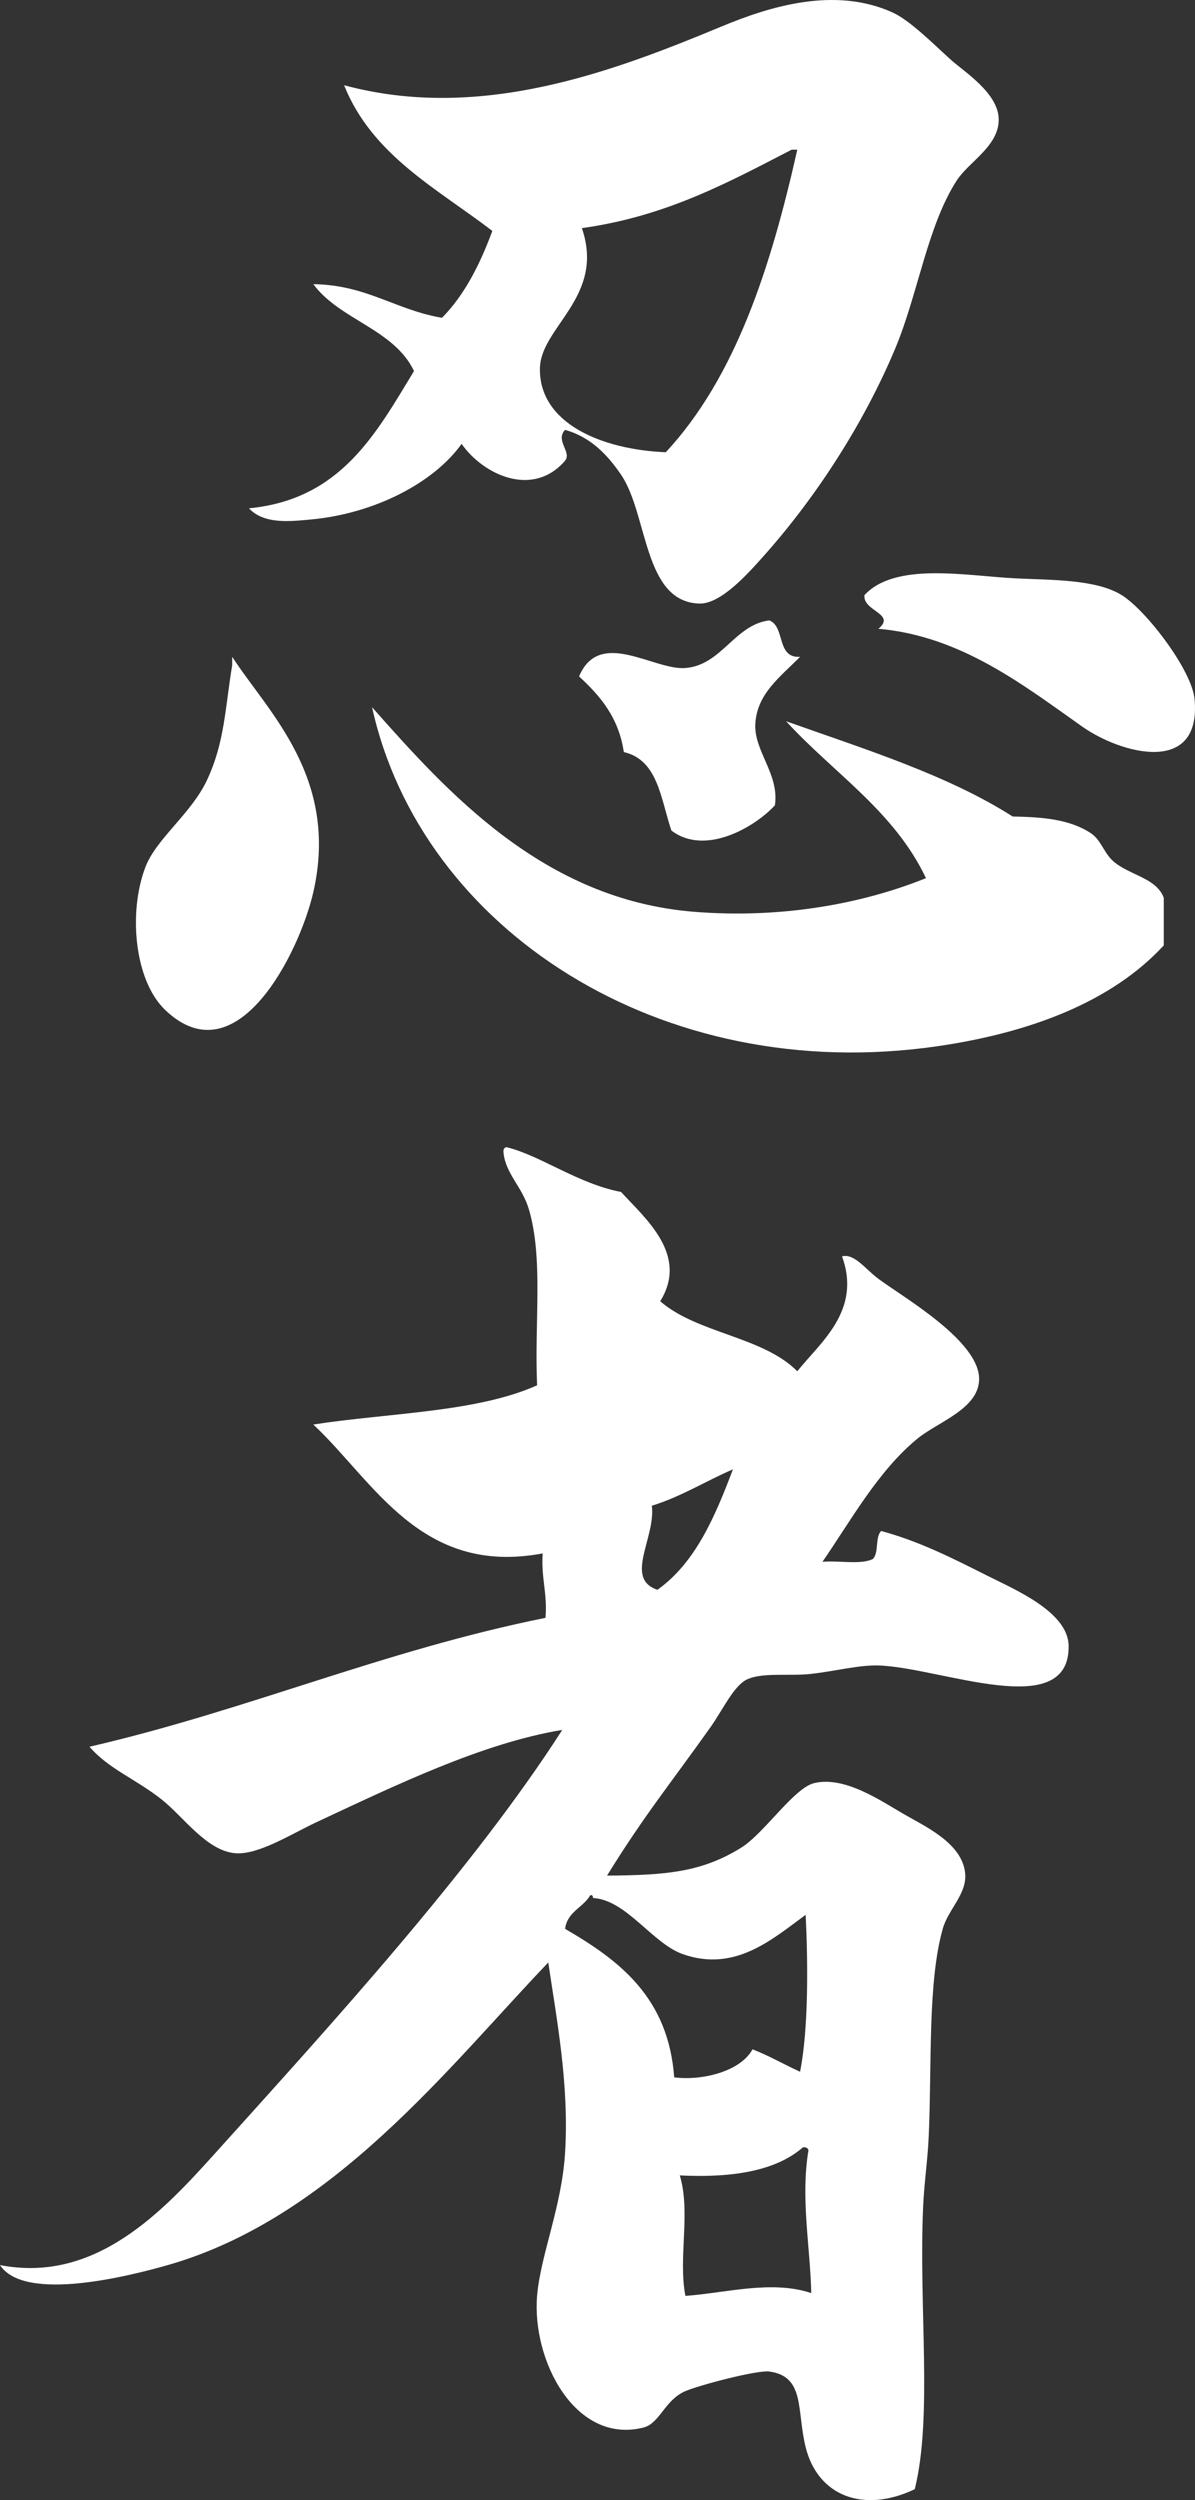
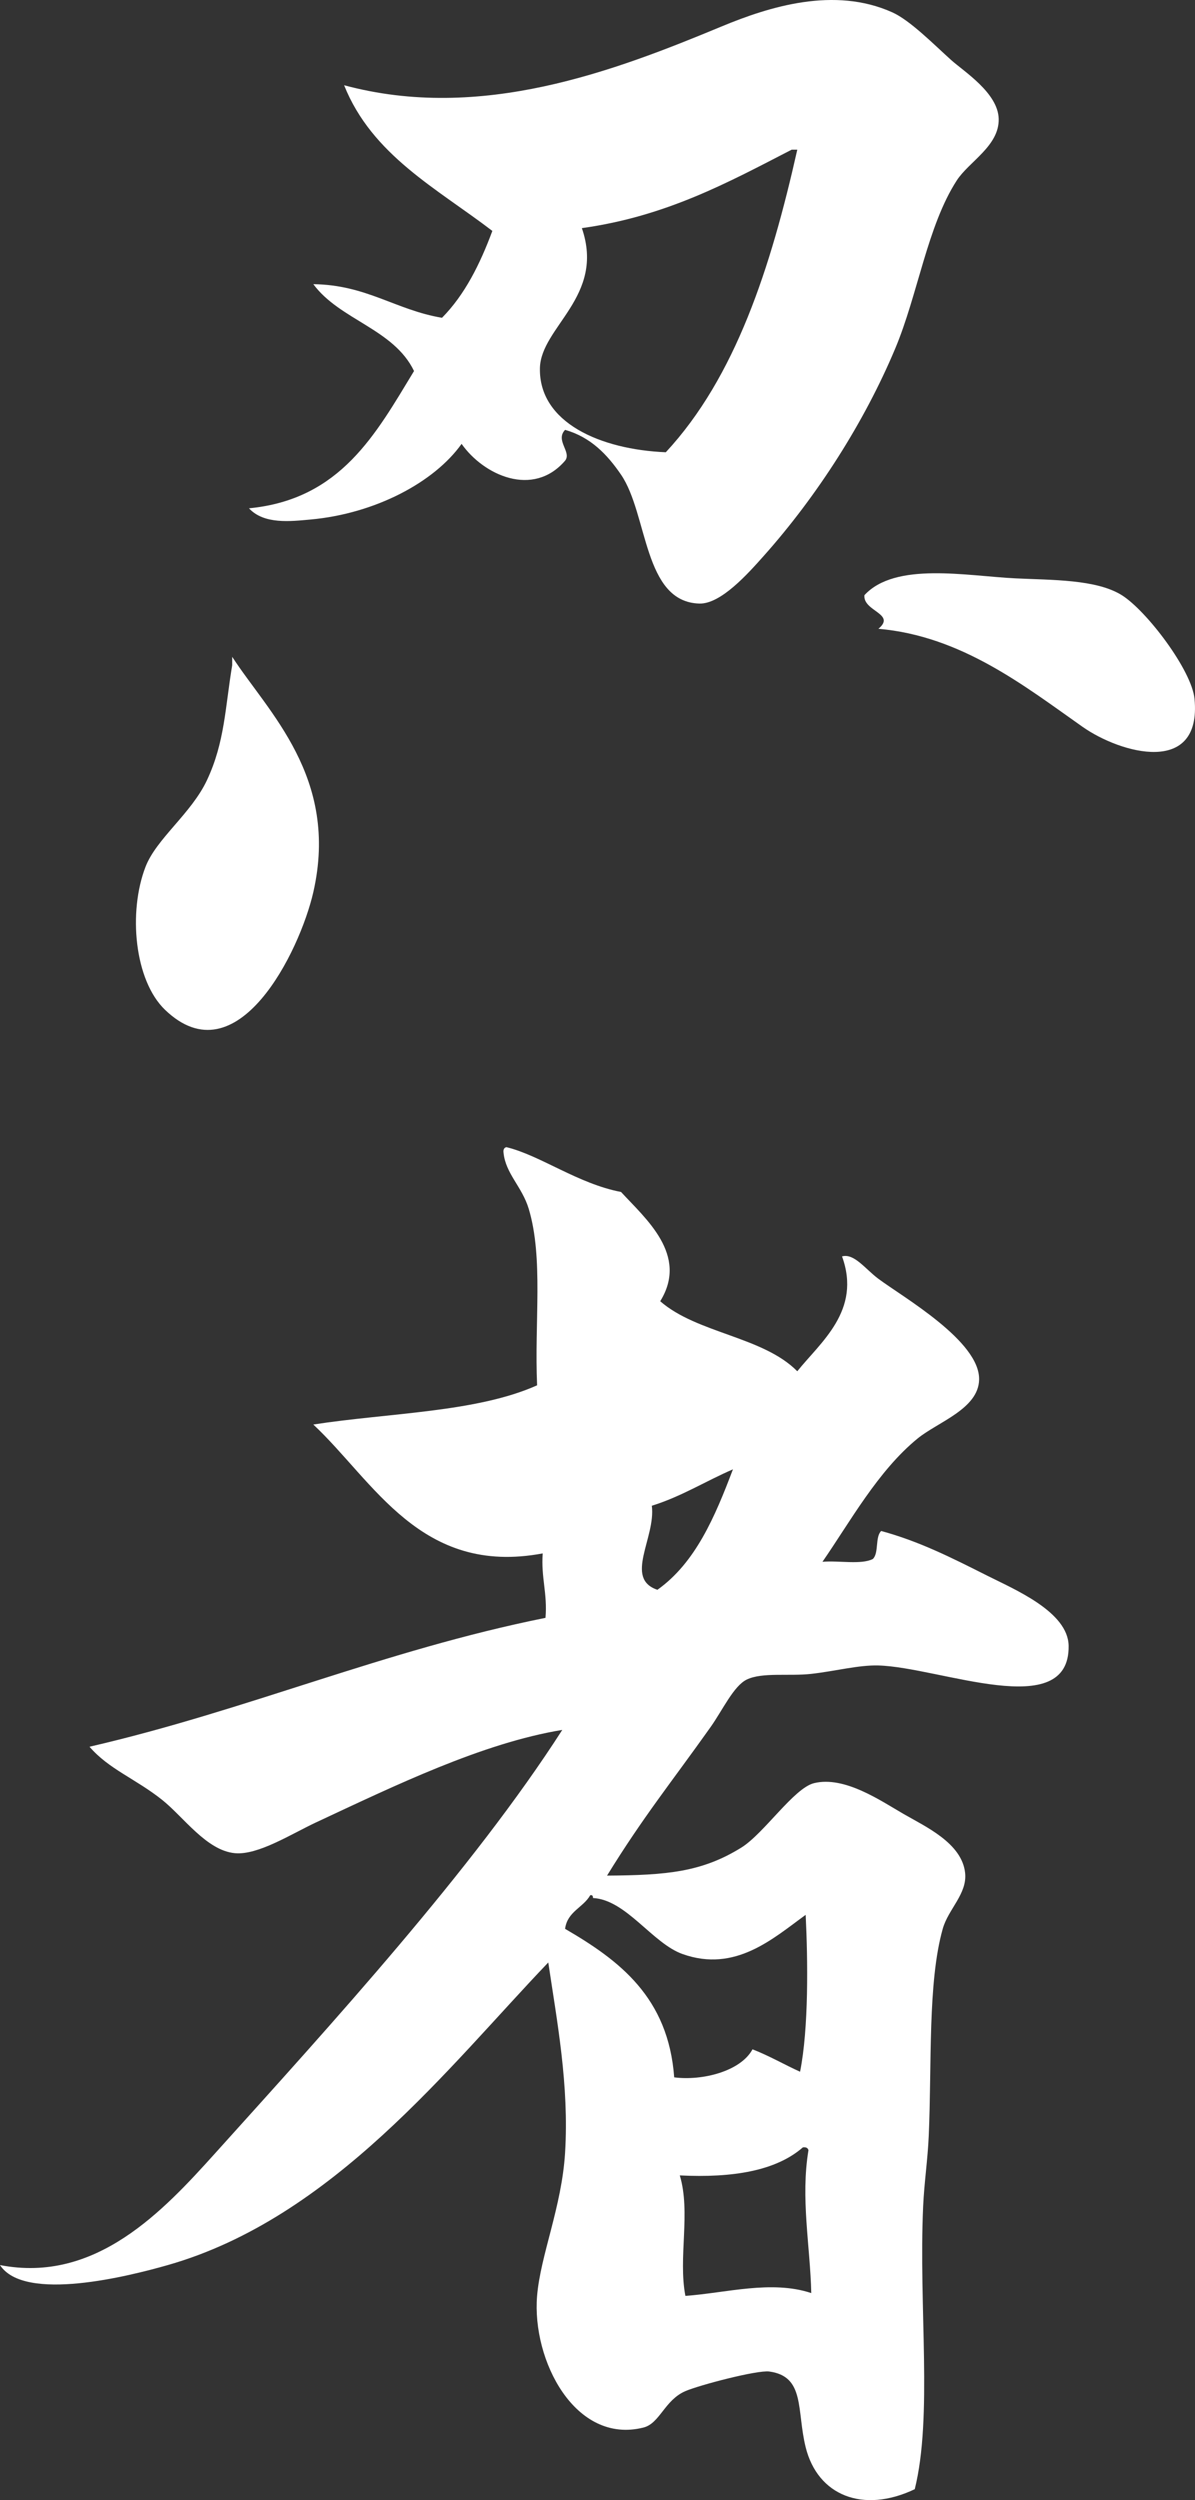
<svg xmlns="http://www.w3.org/2000/svg" version="1.1" id="Layer_1" x="0px" y="0px" width="110px" height="230px" viewBox="0 0 110 230" enable-background="new 0 0 110 230" xml:space="preserve">
  <rect x="0" y="0" width="110" height="230" fill="#333333" stroke="none" />
  <g>
    <path fill-rule="evenodd" clip-rule="evenodd" fill="#FFFFFF" d="M52.017,39.545c-0.937,0.978,0.631,2.04,0,2.835   c-2.949,3.429-7.503,1.335-9.527-1.546c-2.513,3.528-7.944,6.418-13.906,6.959c-1.822,0.166-4.277,0.468-5.665-1.031   c8.456-0.815,11.685-6.862,15.193-12.629c-1.873-3.882-6.824-4.683-9.271-7.991c4.913,0.066,7.58,2.38,11.846,3.093   c2.092-2.115,3.494-4.923,4.635-7.991c-5.107-3.908-11.069-6.962-13.647-13.403c12.592,3.396,24.863-1.303,34.764-5.413   C70.818,0.61,76.807-1.267,82.146,1.14c1.632,0.735,3.816,2.951,5.406,4.381c1.171,1.053,4.32,3.022,4.378,5.413   c0.06,2.492-2.741,3.935-3.862,5.67c-2.709,4.192-3.575,10.486-5.665,15.465c-2.833,6.753-7.168,13.541-12.102,19.074   c-1.448,1.624-3.941,4.436-5.924,4.382c-5.168-0.142-4.721-8.213-7.21-11.857C55.906,41.825,54.387,40.22,52.017,39.545z    M53.561,20.986c2.165,6.309-3.787,9.076-3.862,12.888c-0.099,5.006,5.563,7.479,11.588,7.732   c6.411-6.899,9.661-16.964,12.104-27.837c-0.172,0-0.344,0-0.516,0C67.039,16.777,61.326,19.909,53.561,20.986z" />
    <path fill-rule="evenodd" clip-rule="evenodd" fill="#FFFFFF" d="M80.857,57.846c1.67-1.391-1.435-1.6-1.287-3.093   c2.857-3.091,9.403-1.766,13.904-1.547c3.321,0.162,7.433,0.076,9.786,1.547c2.289,1.431,6.443,6.909,6.695,9.537   c0.682,7.131-6.803,5.035-10.301,2.578C94.296,63.101,88.492,58.507,80.857,57.846z" />
-     <path fill-rule="evenodd" clip-rule="evenodd" fill="#FFFFFF" d="M70.814,57.072c1.488,0.573,0.627,3.498,2.833,3.351   c-1.84,1.868-3.977,3.395-4.12,6.187c-0.128,2.49,2.232,4.623,1.803,7.475c-1.863,2.025-6.441,4.681-9.527,2.32   c-0.98-2.886-1.23-6.501-4.379-7.217c-0.479-3.214-2.197-5.189-4.12-6.959c1.882-4.474,6.872-0.546,9.786-0.773   C66.428,61.193,67.616,57.476,70.814,57.072z" />
    <path fill-rule="evenodd" clip-rule="evenodd" fill="#FFFFFF" d="M21.374,60.423c3.262,5.053,9.878,11.082,7.467,21.651   C27.599,87.519,21.835,99.28,15.193,92.9c-2.826-2.714-3.401-8.992-1.802-13.146c1.003-2.606,4.219-4.907,5.665-7.991   c1.636-3.486,1.666-6.661,2.318-10.568C21.374,60.938,21.374,60.681,21.374,60.423z" />
-     <path fill-rule="evenodd" clip-rule="evenodd" fill="#FFFFFF" d="M34.249,65.063c6.907,7.779,15.728,17.691,29.613,18.816   c7.859,0.636,15.324-0.655,21.374-3.093c-2.928-6.177-8.528-9.679-12.875-14.435c7.284,2.589,14.82,4.925,20.857,8.764   c2.73,0.051,5.252,0.242,7.21,1.546c0.937,0.625,1.181,1.814,2.06,2.578c1.496,1.297,3.941,1.502,4.636,3.351   c0,1.46,0,2.921,0,4.382c-4.827,5.238-12.386,8.052-20.858,9.279C60.812,99.935,38.749,85.464,34.249,65.063z" />
    <path fill-rule="evenodd" clip-rule="evenodd" fill="#FFFFFF" d="M60.772,119.707c3.394,2.96,9.46,3.246,12.618,6.443   c2.126-2.662,5.935-5.579,4.119-10.567c1.115-0.309,2.152,1.173,3.348,2.062c2.305,1.713,9.353,5.734,9.271,9.279   c-0.063,2.696-3.808,3.896-5.665,5.413c-3.656,2.984-6.215,7.674-8.756,11.341c1.499-0.133,3.552,0.29,4.637-0.257   c0.574-0.541,0.195-2.037,0.771-2.578c3.514,0.964,6.344,2.392,9.785,4.124c2.516,1.266,7.423,3.318,7.468,6.443   c0.101,7.068-11.85,1.964-17.511,1.805c-1.813-0.051-3.965,0.523-6.18,0.773c-2.041,0.229-4.491-0.163-5.923,0.516   c-1.218,0.576-2.243,2.827-3.348,4.382c-3.565,5.022-6.202,8.255-9.528,13.661c5.474-0.037,8.713-0.315,12.361-2.577   c2.095-1.301,4.839-5.476,6.695-5.929c2.805-0.686,6.134,1.619,8.24,2.835c2.03,1.172,5.364,2.68,5.664,5.413   c0.212,1.933-1.548,3.329-2.06,5.154c-1.391,4.953-0.996,12.419-1.289,19.074c-0.094,2.165-0.415,4.277-0.513,6.444   c-0.422,9.277,0.886,19.35-0.773,26.033c-4.766,2.265-8.941,0.585-10.043-3.867c-0.84-3.394-0.033-6.51-3.348-6.959   c-1.113-0.15-6.454,1.254-7.725,1.805c-1.923,0.833-2.345,2.971-3.863,3.351c-6.274,1.571-10.278-6.179-9.785-12.114   c0.311-3.746,2.266-8.167,2.575-13.146c0.387-6.238-0.757-12.209-1.545-17.527c-9.146,9.558-19.846,23.513-35.021,27.838   c-3.535,1.007-13.192,3.462-15.45,0c8.823,1.716,15.039-4.996,19.829-10.311c10.715-11.89,23.695-26.09,31.931-38.921   c-7.37,1.21-15.433,5.135-22.661,8.506c-2.247,1.047-5.333,3.03-7.468,2.835c-2.617-0.239-4.725-3.326-6.695-4.897   c-2.436-1.942-4.92-2.83-6.695-4.896c14.579-3.365,27.035-8.854,41.974-11.857c0.189-2.252-0.419-3.703-0.257-5.929   c-11.232,2.108-15.539-6.64-21.116-11.856c6.988-1.081,15.026-1.112,20.601-3.608c-0.258-5.808,0.594-11.698-0.772-16.239   c-0.613-2.035-2.131-3.235-2.318-5.155c-0.042-0.3,0.057-0.459,0.257-0.516c3.125,0.75,6.584,3.367,10.559,4.124   C59.402,112.091,63.418,115.444,60.772,119.707z M60,138.522c0.38,2.924-2.584,6.696,0.515,7.732   c3.513-2.497,5.3-6.724,6.953-11.083C64.947,136.259,62.747,137.665,60,138.522z M62.832,179.764   c-2.78-0.986-5.187-4.994-8.241-5.154c-0.014-0.158-0.038-0.306-0.258-0.259c-0.655,1.147-2.109,1.497-2.317,3.093   c4.995,2.905,9.503,6.298,10.044,13.662c2.594,0.336,6.117-0.559,7.209-2.578c1.549,0.599,2.9,1.394,4.378,2.062   c0.802-4.01,0.719-10.277,0.515-14.434C71.161,178.33,67.699,181.49,62.832,179.764z M74.42,197.807   c-0.057-0.2-0.215-0.3-0.516-0.259c-2.479,2.159-6.453,2.82-11.329,2.579c1.023,3.412-0.162,7.541,0.515,11.083   c3.736-0.264,7.918-1.477,11.588-0.258C74.575,206.591,73.687,202.215,74.42,197.807z" />
  </g>
</svg>